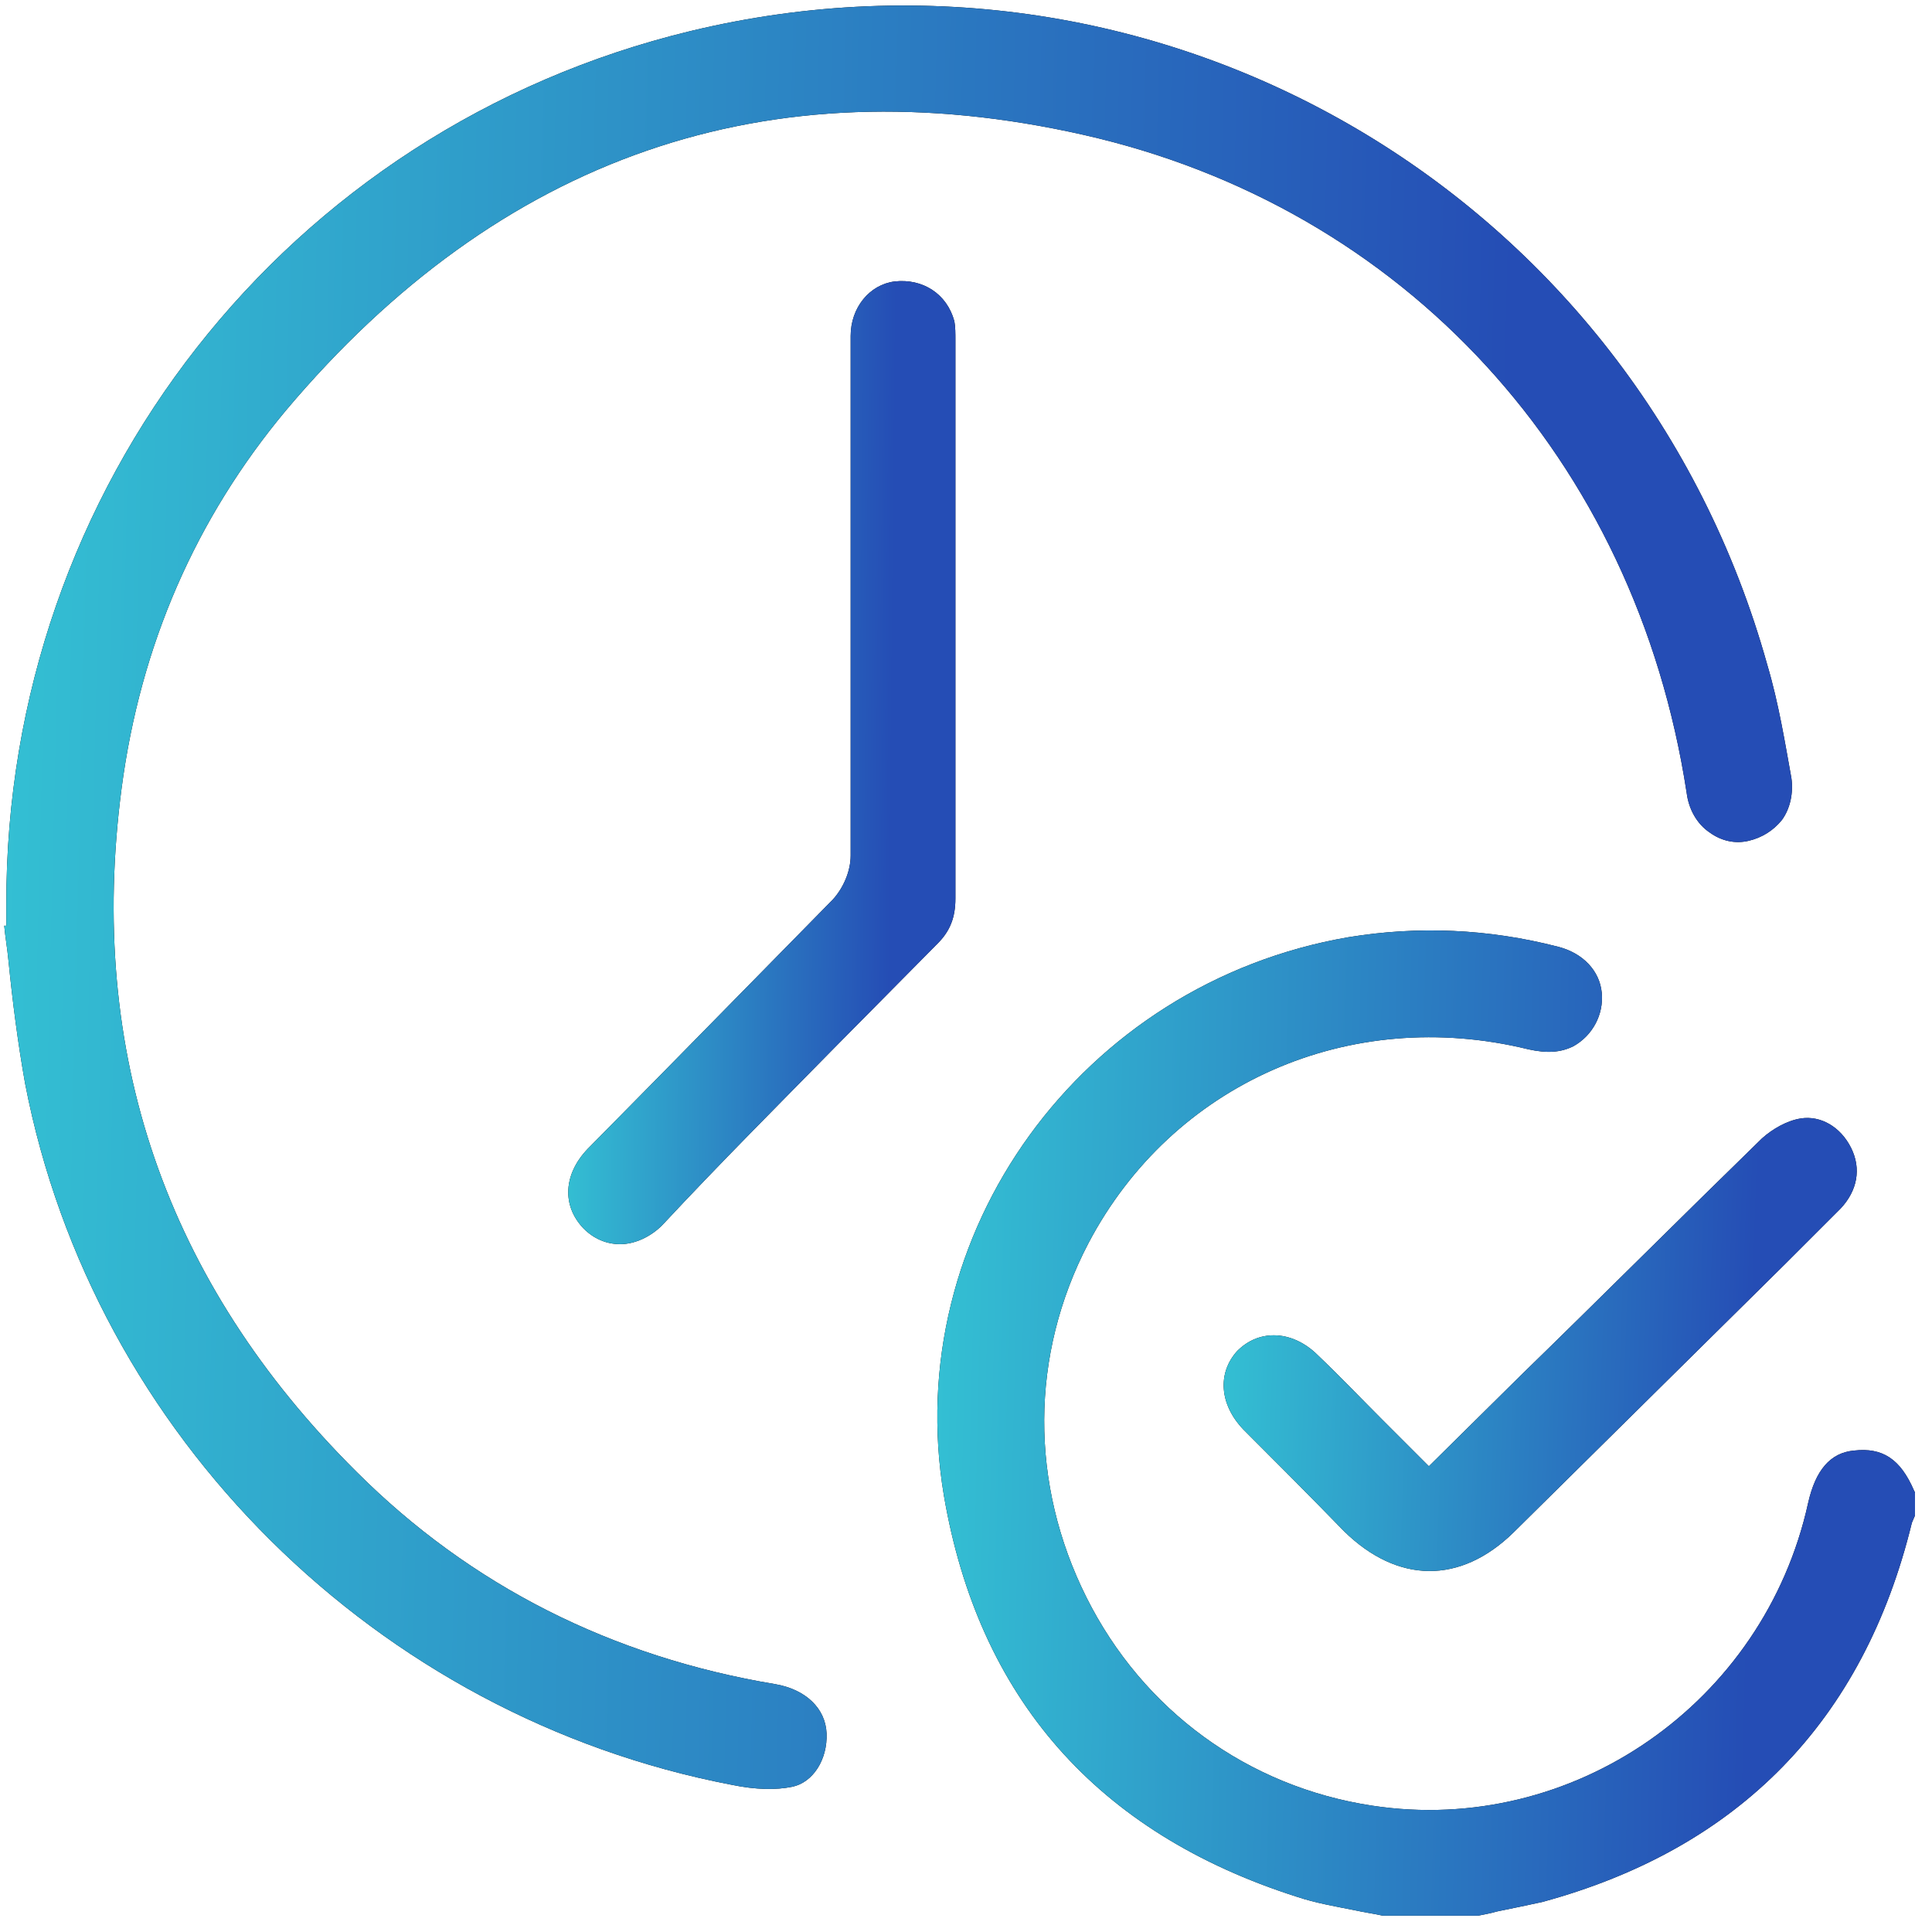
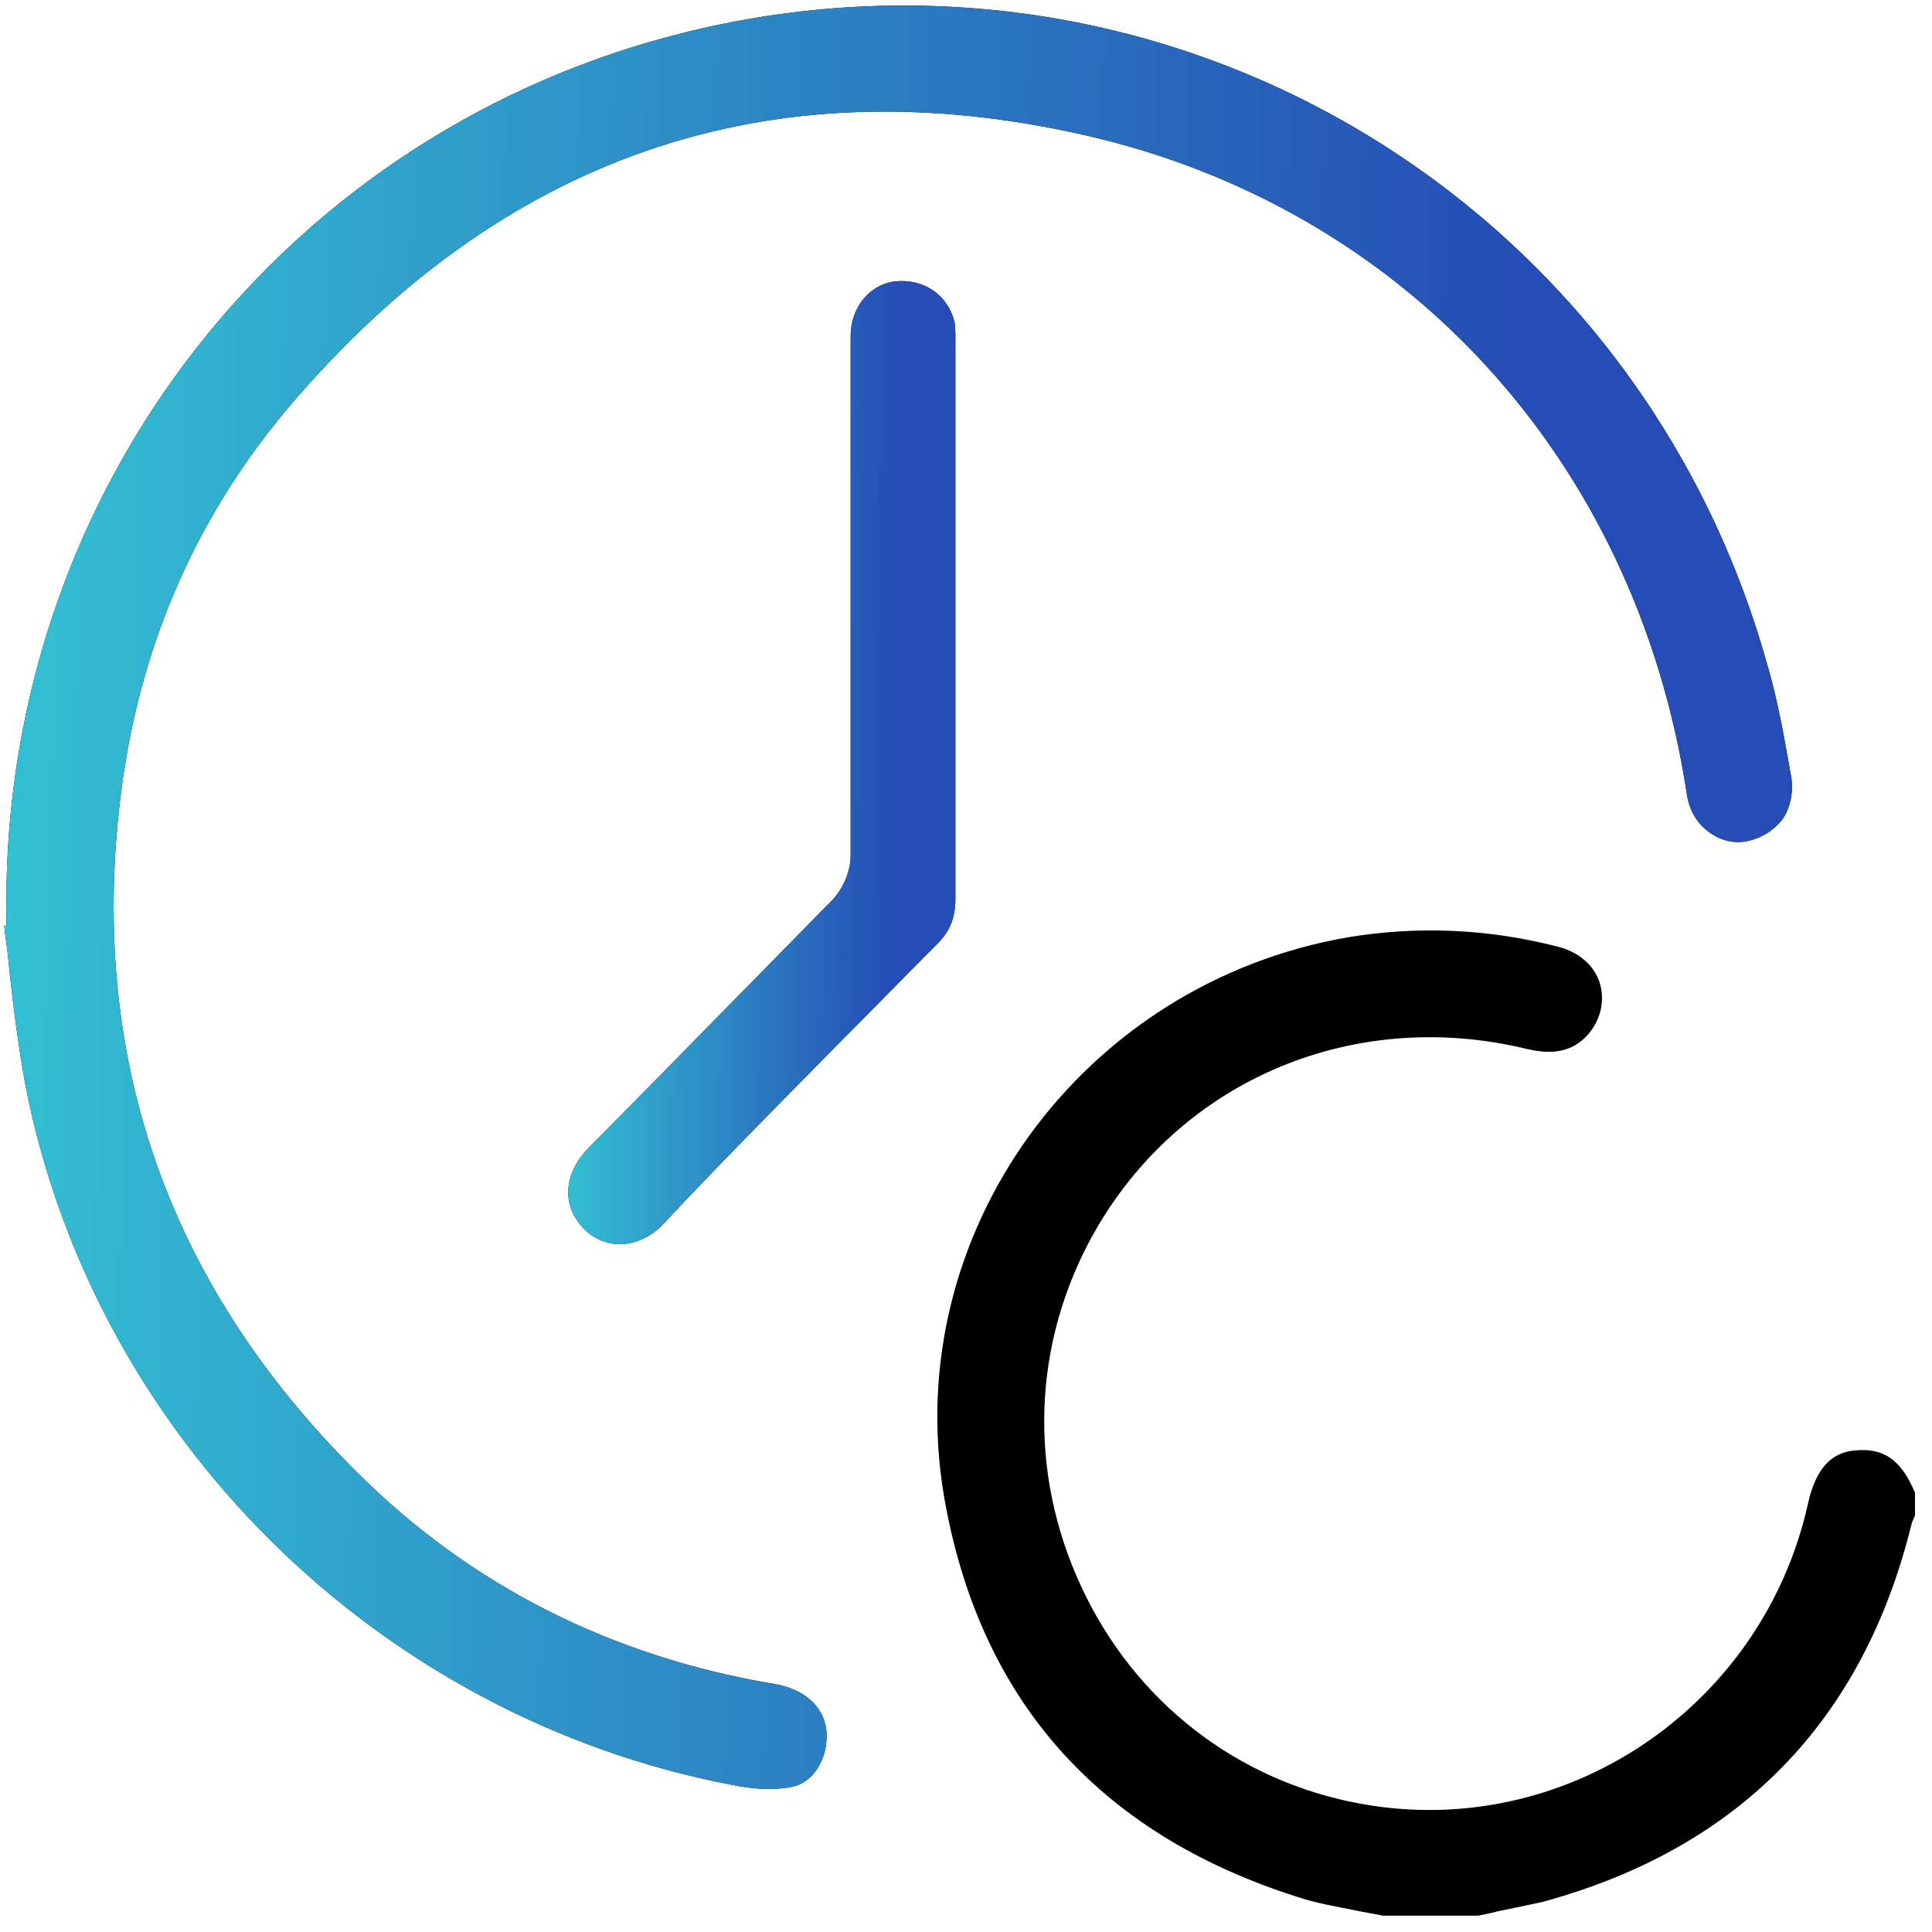
<svg xmlns="http://www.w3.org/2000/svg" width="91" height="91" viewBox="0 0 91 91" fill="none">
  <path d="M72.633 89.589C81.909 87.073 87.781 81.053 90.051 71.727C90.1 71.629 90.149 71.481 90.199 71.382V70.296C90.199 70.247 90.149 70.247 90.149 70.198C89.508 68.717 88.669 68.175 87.337 68.323C86.202 68.421 85.511 69.26 85.166 70.79C83.093 80.214 74.064 86.481 64.639 85.05C58.768 84.162 53.834 80.559 51.169 75.231C48.505 69.902 48.505 63.833 51.268 58.553C55.215 51.053 63.554 47.352 71.991 49.425C72.879 49.622 73.521 49.573 74.113 49.277C75.001 48.783 75.544 47.796 75.445 46.76C75.347 45.724 74.557 44.885 73.373 44.589C70.116 43.75 66.81 43.602 63.505 44.145C50.922 46.316 42.386 58.109 44.459 70.444C46.087 79.967 51.662 86.333 61.087 89.342C61.975 89.638 62.863 89.787 63.85 89.984C64.294 90.083 64.689 90.132 65.133 90.231H69.623C69.87 90.181 70.166 90.132 70.511 90.033C71.251 89.885 71.942 89.737 72.633 89.589Z" fill="black" />
-   <path d="M72.633 89.589C81.909 87.073 87.781 81.053 90.051 71.727C90.1 71.629 90.149 71.481 90.199 71.382V70.296C90.199 70.247 90.149 70.247 90.149 70.198C89.508 68.717 88.669 68.175 87.337 68.323C86.202 68.421 85.511 69.26 85.166 70.79C83.093 80.214 74.064 86.481 64.639 85.05C58.768 84.162 53.834 80.559 51.169 75.231C48.505 69.902 48.505 63.833 51.268 58.553C55.215 51.053 63.554 47.352 71.991 49.425C72.879 49.622 73.521 49.573 74.113 49.277C75.001 48.783 75.544 47.796 75.445 46.76C75.347 45.724 74.557 44.885 73.373 44.589C70.116 43.75 66.81 43.602 63.505 44.145C50.922 46.316 42.386 58.109 44.459 70.444C46.087 79.967 51.662 86.333 61.087 89.342C61.975 89.638 62.863 89.787 63.85 89.984C64.294 90.083 64.689 90.132 65.133 90.231H69.623C69.87 90.181 70.166 90.132 70.511 90.033C71.251 89.885 71.942 89.737 72.633 89.589Z" fill="url(#paint0_linear_1278_787)" />
  <path d="M83.933 38.619C84.328 38.076 84.475 37.336 84.377 36.645C84.081 35.017 83.785 33.142 83.242 31.316C77.074 9.211 54.821 -3.914 32.518 1.464C13.522 6.053 0.249 22.928 0.298 42.615V43.602H0.199C0.249 44.145 0.347 44.688 0.397 45.231C0.594 47.204 0.841 49.129 1.186 51.053C4.393 67.632 17.765 80.856 34.443 84.063C35.627 84.31 36.564 84.31 37.304 84.162C38.291 83.964 38.982 82.879 38.933 81.645C38.883 80.461 37.946 79.573 36.515 79.326C28.818 78.043 22.156 74.688 16.778 69.31C7.798 60.379 4.097 49.573 5.726 37.139C6.614 30.379 9.229 24.408 13.472 19.326C23.538 7.385 36.17 2.994 51.022 6.349C66.12 9.754 77.025 21.596 79.443 37.336C79.541 38.125 79.936 38.816 80.528 39.211C81.071 39.606 81.712 39.754 82.354 39.606C82.995 39.458 83.538 39.112 83.933 38.619Z" fill="black" />
  <path d="M83.933 38.619C84.328 38.076 84.475 37.336 84.377 36.645C84.081 35.017 83.785 33.142 83.242 31.316C77.074 9.211 54.821 -3.914 32.518 1.464C13.522 6.053 0.249 22.928 0.298 42.615V43.602H0.199C0.249 44.145 0.347 44.688 0.397 45.231C0.594 47.204 0.841 49.129 1.186 51.053C4.393 67.632 17.765 80.856 34.443 84.063C35.627 84.31 36.564 84.31 37.304 84.162C38.291 83.964 38.982 82.879 38.933 81.645C38.883 80.461 37.946 79.573 36.515 79.326C28.818 78.043 22.156 74.688 16.778 69.31C7.798 60.379 4.097 49.573 5.726 37.139C6.614 30.379 9.229 24.408 13.472 19.326C23.538 7.385 36.17 2.994 51.022 6.349C66.12 9.754 77.025 21.596 79.443 37.336C79.541 38.125 79.936 38.816 80.528 39.211C81.071 39.606 81.712 39.754 82.354 39.606C82.995 39.458 83.538 39.112 83.933 38.619Z" fill="url(#paint1_linear_1278_787)" />
  <path d="M39.426 49.227L44.163 44.441C44.755 43.849 45.001 43.208 45.001 42.319C45.001 39.112 45.001 35.905 45.001 32.747V25.198C45.001 22.139 45.001 19.079 45.001 16.02C45.001 15.724 45.001 15.379 44.952 15.132C44.607 13.849 43.472 13.109 42.139 13.257C40.955 13.405 40.067 14.491 40.067 15.823V23.027C40.067 28.8 40.067 34.523 40.067 40.297C40.067 41.037 39.722 41.826 39.228 42.369C36.465 45.181 33.702 47.994 31.038 50.708L27.682 54.112C26.547 55.297 26.449 56.777 27.485 57.862C27.978 58.356 28.57 58.602 29.212 58.602C29.903 58.602 30.643 58.257 31.186 57.714C33.899 54.803 36.663 52.04 39.426 49.227Z" fill="black" />
  <path d="M39.426 49.227L44.163 44.441C44.755 43.849 45.001 43.208 45.001 42.319C45.001 39.112 45.001 35.905 45.001 32.747V25.198C45.001 22.139 45.001 19.079 45.001 16.02C45.001 15.724 45.001 15.379 44.952 15.132C44.607 13.849 43.472 13.109 42.139 13.257C40.955 13.405 40.067 14.491 40.067 15.823V23.027C40.067 28.8 40.067 34.523 40.067 40.297C40.067 41.037 39.722 41.826 39.228 42.369C36.465 45.181 33.702 47.994 31.038 50.708L27.682 54.112C26.547 55.297 26.449 56.777 27.485 57.862C27.978 58.356 28.57 58.602 29.212 58.602C29.903 58.602 30.643 58.257 31.186 57.714C33.899 54.803 36.663 52.04 39.426 49.227Z" fill="url(#paint2_linear_1278_787)" />
-   <path d="M58.569 67.336C60.148 68.915 61.727 70.494 63.306 72.122C65.822 74.589 68.783 74.639 71.299 72.171L84.029 59.589C84.918 58.701 85.806 57.813 86.694 56.925C87.483 56.086 87.681 55.05 87.187 54.063C86.694 53.076 85.756 52.533 84.819 52.681C84.177 52.78 83.487 53.175 82.993 53.619C79.145 57.369 75.345 61.168 71.645 64.77L67.302 69.063L65.131 66.892C64.095 65.856 63.108 64.82 62.072 63.833C61.48 63.24 60.74 62.895 60 62.895C59.358 62.895 58.766 63.142 58.273 63.635C57.335 64.671 57.434 66.152 58.569 67.336Z" fill="black" />
-   <path d="M58.569 67.336C60.148 68.915 61.727 70.494 63.306 72.122C65.822 74.589 68.783 74.639 71.299 72.171L84.029 59.589C84.918 58.701 85.806 57.813 86.694 56.925C87.483 56.086 87.681 55.05 87.187 54.063C86.694 53.076 85.756 52.533 84.819 52.681C84.177 52.78 83.487 53.175 82.993 53.619C79.145 57.369 75.345 61.168 71.645 64.77L67.302 69.063L65.131 66.892C64.095 65.856 63.108 64.82 62.072 63.833C61.48 63.24 60.74 62.895 60 62.895C59.358 62.895 58.766 63.142 58.273 63.635C57.335 64.671 57.434 66.152 58.569 67.336Z" fill="url(#paint3_linear_1278_787)" />
  <defs>
    <linearGradient id="paint0_linear_1278_787" x1="35.646" y1="43.825" x2="83.168" y2="44.976" gradientUnits="userSpaceOnUse">
      <stop stop-color="#37DADA" />
      <stop offset="1" stop-color="#254DB5" />
    </linearGradient>
    <linearGradient id="paint1_linear_1278_787" x1="-15.349" y1="0.261" x2="71.55" y2="2.387" gradientUnits="userSpaceOnUse">
      <stop stop-color="#37DADA" />
      <stop offset="1" stop-color="#254DB5" />
    </linearGradient>
    <linearGradient id="paint2_linear_1278_787" x1="23.399" y1="13.238" x2="42.227" y2="13.423" gradientUnits="userSpaceOnUse">
      <stop stop-color="#37DADA" />
      <stop offset="1" stop-color="#254DB5" />
    </linearGradient>
    <linearGradient id="paint3_linear_1278_787" x1="52.131" y1="52.657" x2="82.886" y2="53.706" gradientUnits="userSpaceOnUse">
      <stop stop-color="#37DADA" />
      <stop offset="1" stop-color="#254DB5" />
    </linearGradient>
  </defs>
</svg>